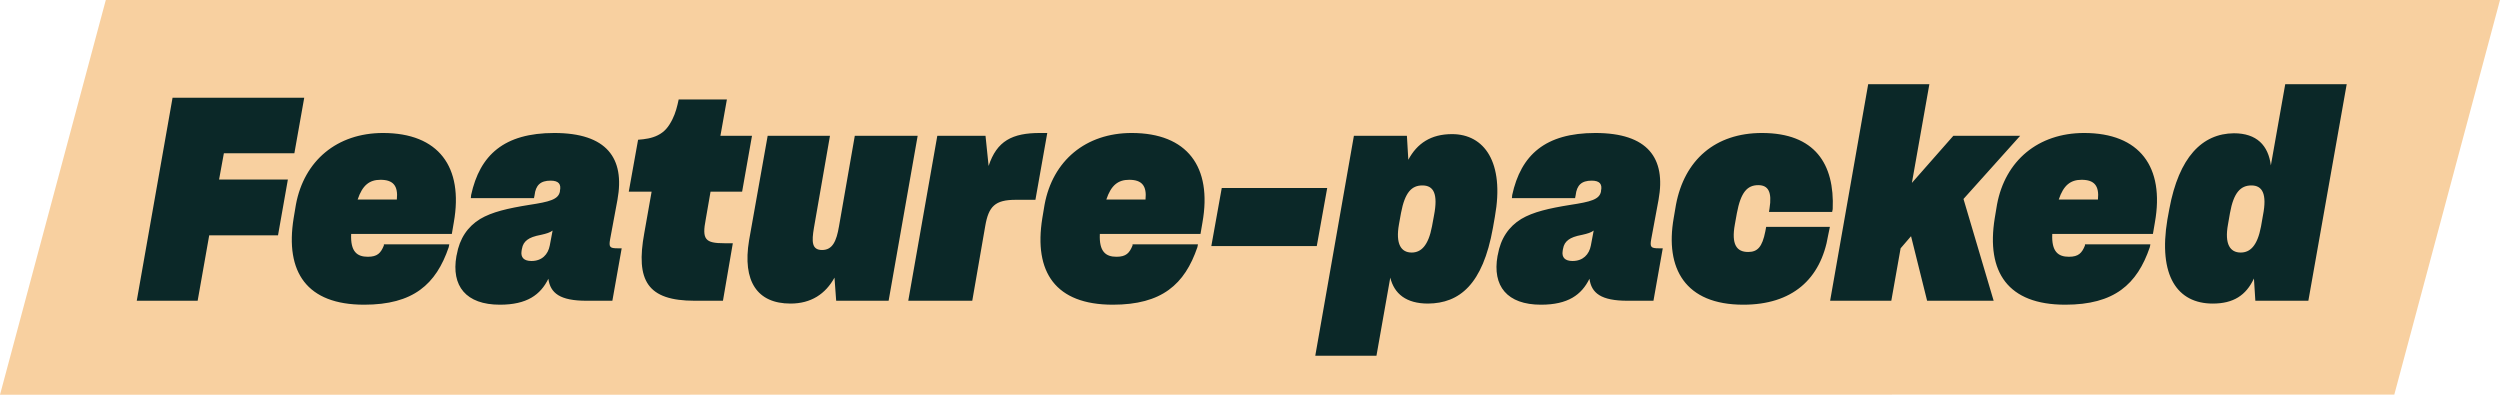
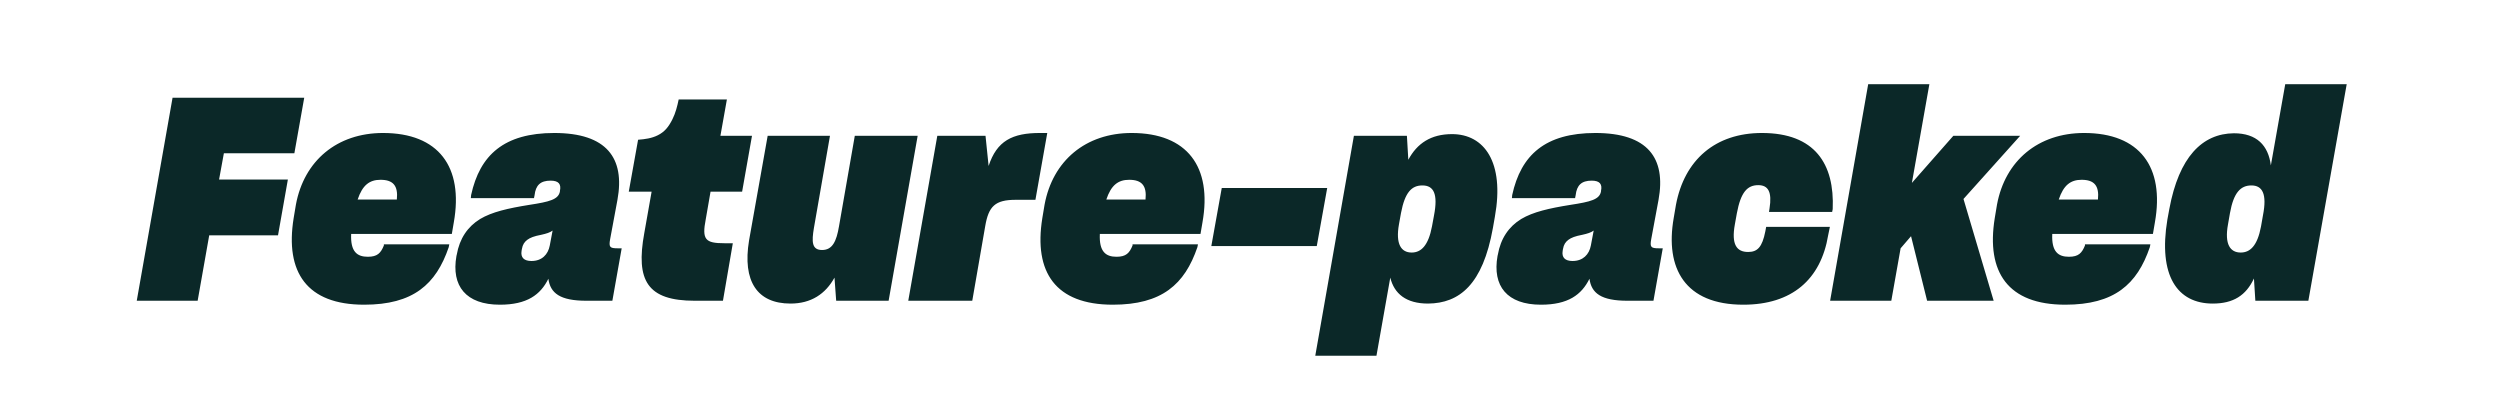
<svg xmlns="http://www.w3.org/2000/svg" width="266" height="42" viewBox="0 0 266 42" fill="none">
-   <path d="M254.753 41.986L0 42L11.258 0H266L254.753 41.986Z" fill="#F8D0A0" />
  <path d="M29.58 25.04L30.63 19.1H23.31L23.82 16.31H31.32L32.37 10.4H18.36L14.55 32H21.03L22.26 25.04H29.58ZM40.484 19.13C41.834 19.13 42.374 19.76 42.224 21.23H38.054C38.565 19.7 39.315 19.13 40.484 19.13ZM47.745 26.3L47.804 26H40.844V26.12C40.514 26.93 40.154 27.32 39.135 27.32C37.995 27.32 37.275 26.78 37.364 24.89H48.075L48.285 23.66C49.334 17.75 46.664 14.15 40.755 14.15C35.864 14.15 32.355 17.09 31.485 21.77L31.244 23.21C30.314 28.97 32.654 32.42 38.745 32.42C43.965 32.42 46.395 30.26 47.745 26.3ZM56.547 27.77C55.767 27.77 55.377 27.41 55.496 26.69L55.526 26.51C55.617 26 55.797 25.76 56.096 25.52C56.426 25.28 56.816 25.13 57.596 24.98C58.136 24.86 58.526 24.74 58.797 24.53L58.496 26.12C58.316 27.08 57.657 27.77 56.547 27.77ZM62.397 32H65.156L66.147 26.42H65.727C64.886 26.42 64.766 26.3 64.916 25.46L65.697 21.26C66.507 16.82 64.556 14.15 58.977 14.15C53.636 14.15 51.056 16.49 50.127 20.75L50.096 21.08H56.816L56.877 20.78C56.996 19.7 57.507 19.22 58.587 19.22C59.456 19.22 59.727 19.61 59.577 20.3V20.36C59.426 21.23 58.467 21.47 56.306 21.8C54.056 22.16 52.346 22.55 51.087 23.3C49.767 24.11 48.897 25.37 48.596 27.11L48.566 27.23C47.996 30.44 49.587 32.42 53.187 32.42C56.066 32.42 57.507 31.37 58.346 29.66C58.556 31.19 59.577 32 62.397 32ZM77.972 25.88H77.072C75.032 25.88 74.672 25.49 75.092 23.33L75.602 20.39H78.962L80.012 14.45H76.652L77.342 10.58H72.212C72.062 11.3 71.882 12.02 71.552 12.68C71.132 13.52 70.712 14.03 69.992 14.39C69.332 14.72 68.642 14.81 67.892 14.87L66.902 20.39H69.332L68.552 24.8C67.622 29.87 68.882 32 73.922 32H76.922L77.972 25.88ZM88.969 32H94.549L97.639 14.45H90.95L89.269 24.08C88.999 25.67 88.579 26.6 87.469 26.6C86.359 26.6 86.359 25.7 86.6 24.26L88.309 14.45H81.68L79.7 25.58C78.98 29.93 80.57 32.3 84.109 32.3C86.299 32.3 87.829 31.28 88.79 29.54L88.969 32ZM103.449 32L104.829 24.05C105.189 21.95 105.879 21.26 108.069 21.26H110.169L111.429 14.15H110.649C107.709 14.15 106.059 14.99 105.189 17.66L104.859 14.45H99.729L96.639 32H103.449ZM120.143 19.13C121.493 19.13 122.033 19.76 121.883 21.23H117.713C118.223 19.7 118.973 19.13 120.143 19.13ZM127.403 26.3L127.463 26H120.503V26.12C120.173 26.93 119.813 27.32 118.793 27.32C117.653 27.32 116.933 26.78 117.023 24.89H127.733L127.943 23.66C128.993 17.75 126.323 14.15 120.413 14.15C115.523 14.15 112.013 17.09 111.143 21.77L110.903 23.21C109.973 28.97 112.313 32.42 118.403 32.42C123.623 32.42 126.053 30.26 127.403 26.3ZM141.215 20H129.995L128.885 26.18H140.105L141.215 20ZM150.205 26.87C149.095 26.87 148.465 26 148.855 23.84L149.065 22.67C149.485 20.45 150.205 19.73 151.345 19.73C152.545 19.73 153.025 20.63 152.575 22.94L152.365 24.08C151.975 26.15 151.195 26.87 150.205 26.87ZM151.945 32.3C155.275 32.27 157.765 30.29 158.845 24.26L159.055 23.06C160.105 17.24 157.915 14.27 154.495 14.27C152.245 14.27 150.775 15.26 149.845 17L149.695 14.45H144.055L139.945 37.85H146.455L147.925 29.54C148.345 31.25 149.605 32.3 151.945 32.3ZM167.318 27.77C166.538 27.77 166.148 27.41 166.268 26.69L166.298 26.51C166.388 26 166.568 25.76 166.868 25.52C167.198 25.28 167.588 25.13 168.368 24.98C168.908 24.86 169.298 24.74 169.568 24.53L169.268 26.12C169.088 27.08 168.428 27.77 167.318 27.77ZM173.168 32H175.928L176.918 26.42H176.498C175.658 26.42 175.538 26.3 175.688 25.46L176.468 21.26C177.278 16.82 175.328 14.15 169.748 14.15C164.408 14.15 161.828 16.49 160.898 20.75L160.868 21.08H167.588L167.648 20.78C167.768 19.7 168.278 19.22 169.358 19.22C170.228 19.22 170.498 19.61 170.348 20.3V20.36C170.198 21.23 169.238 21.47 167.078 21.8C164.828 22.16 163.118 22.55 161.858 23.3C160.538 24.11 159.668 25.37 159.368 27.11L159.338 27.23C158.768 30.44 160.358 32.42 163.958 32.42C166.838 32.42 168.278 31.37 169.118 29.66C169.328 31.19 170.348 32 173.168 32ZM185.49 32.42C190.65 32.42 193.74 29.75 194.52 25.01L194.7 24.14H187.92L187.83 24.62C187.5 26.3 186.99 26.81 186 26.81C184.77 26.81 184.2 26 184.59 23.87L184.8 22.7C185.22 20.45 185.91 19.7 187.08 19.7C188.16 19.7 188.55 20.45 188.28 22.16L188.22 22.55H194.94L195 22.25C195.21 17.45 193.11 14.15 187.47 14.15C182.52 14.15 179.22 17 178.32 21.8L178.08 23.21C177.15 28.55 179.28 32.42 185.49 32.42ZM205.045 32H212.125L208.915 21.17L214.945 14.45H207.835L203.425 19.46L205.285 8.96H198.775L194.725 32H201.235L202.225 26.42L203.335 25.13L205.045 32ZM221.481 19.13C222.831 19.13 223.371 19.76 223.221 21.23H219.051C219.561 19.7 220.311 19.13 221.481 19.13ZM228.741 26.3L228.801 26H221.841V26.12C221.511 26.93 221.151 27.32 220.131 27.32C218.991 27.32 218.271 26.78 218.361 24.89H229.071L229.281 23.66C230.331 17.75 227.661 14.15 221.751 14.15C216.861 14.15 213.351 17.09 212.481 21.77L212.241 23.21C211.311 28.97 213.651 32.42 219.741 32.42C224.961 32.42 227.391 30.26 228.741 26.3ZM238.409 26.87C237.299 26.87 236.669 26 237.059 23.87L237.269 22.67C237.659 20.48 238.409 19.73 239.549 19.73C240.719 19.73 241.229 20.63 240.779 22.91L240.569 24.11C240.179 26.18 239.399 26.87 238.409 26.87ZM239.969 32H245.609L249.689 8.96H243.149L241.619 17.6C241.349 15.47 240.119 14.18 237.689 14.18C234.299 14.21 231.839 16.73 230.819 22.22L230.609 23.36C229.619 29.33 231.659 32.3 235.439 32.3C237.629 32.3 238.979 31.43 239.819 29.63L239.969 32Z" fill="#0B2828" />
</svg>